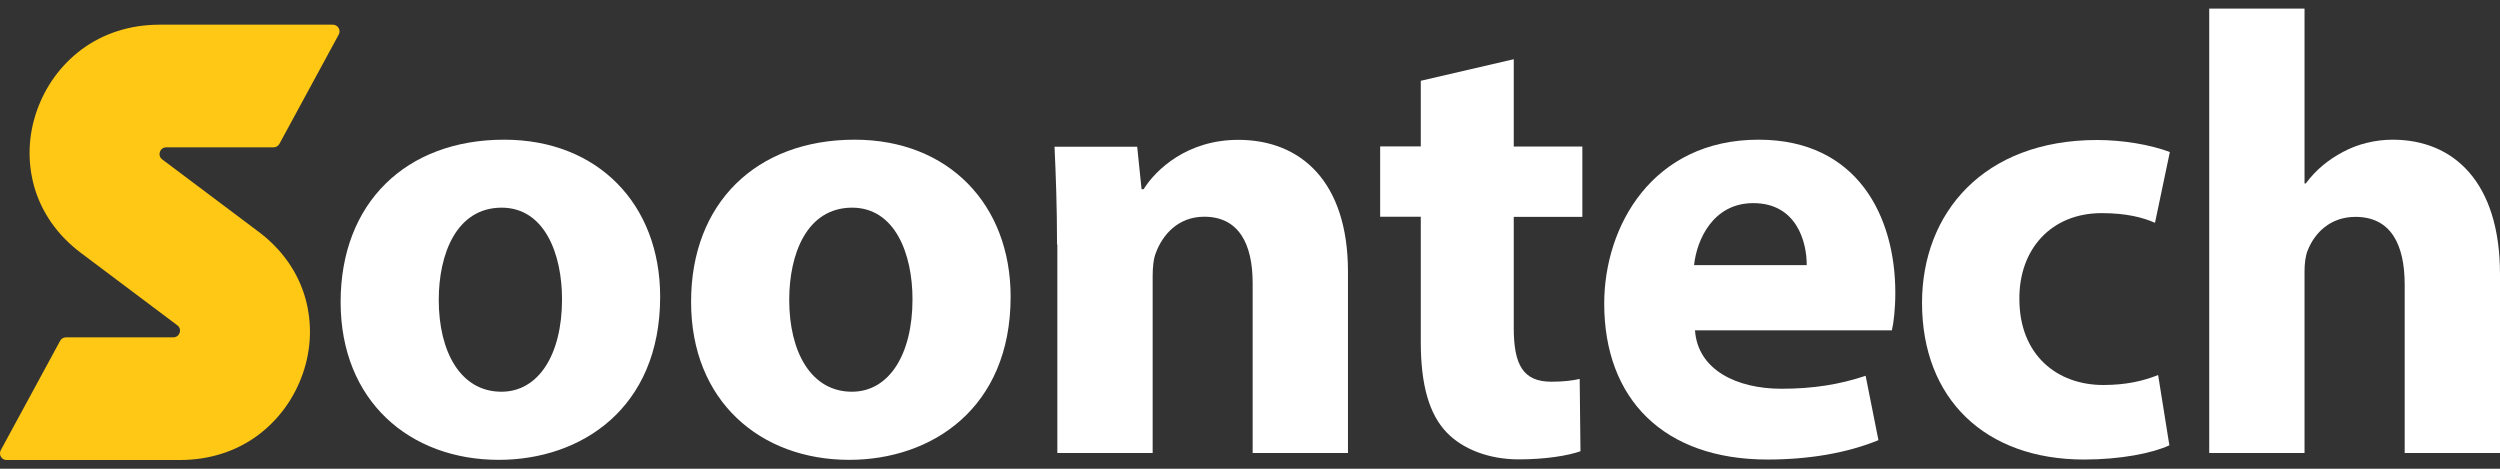
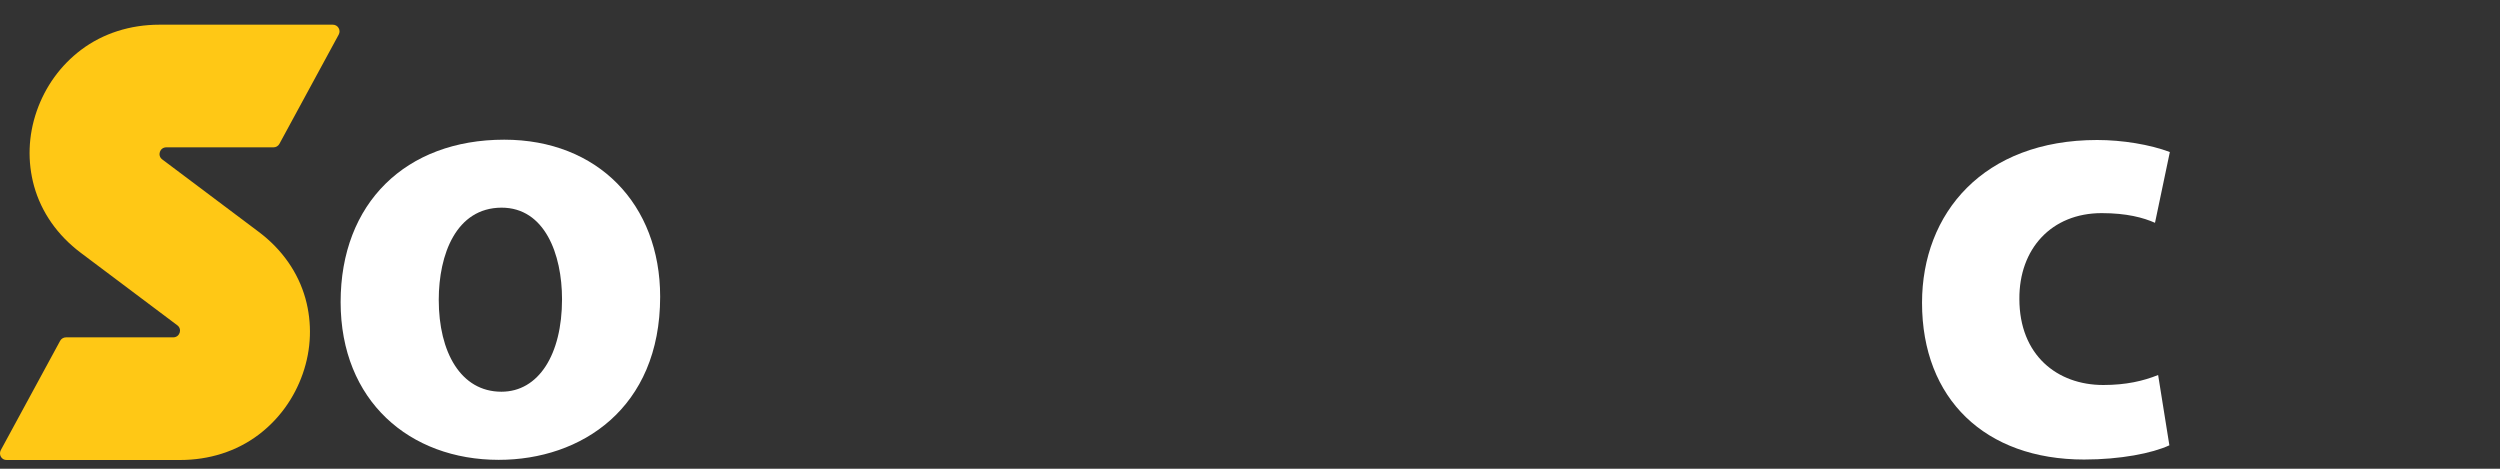
<svg xmlns="http://www.w3.org/2000/svg" version="1.1" id="图层_1" x="0px" y="0px" viewBox="0 0 160 30" style="enable-background:new 0 0 160 30;" xml:space="preserve">
  <rect x="0" y="0" width="160" height="30" fill="#333333" stroke="none" />
  <style type="text/css">
	.st0{fill:#FFC815;}
	.st1{fill:#FFFFFF;}
</style>
  <g>
    <path class="st0" d="M0.05,28.81l3.8-7c0.08-0.14,0.22-0.22,0.38-0.22h6.86c0.41,0,0.59-0.52,0.26-0.77l-6.18-4.64   c-1.49-1.12-2.52-2.59-2.99-4.27c-0.43-1.56-0.38-3.22,0.17-4.8c0.55-1.58,1.53-2.93,2.84-3.92c1.41-1.06,3.15-1.61,5.02-1.61   h11.09c0.33,0,0.53,0.35,0.38,0.63l-3.8,7c-0.08,0.14-0.22,0.22-0.38,0.22h-6.86c-0.41,0-0.59,0.52-0.26,0.77l6.18,4.64   c1.49,1.12,2.52,2.59,2.99,4.27c0.43,1.56,0.38,3.22-0.17,4.8c-0.55,1.58-1.53,2.93-2.84,3.92c-1.41,1.06-3.15,1.61-5.02,1.61H0.43   C0.1,29.45-0.1,29.1,0.05,28.81z" />
    <g>
      <g>
        <path class="st1" d="M42.25,18.99c0,7.16-5.07,10.44-10.33,10.44c-5.7,0-10.12-3.77-10.12-10.1c0-6.33,4.17-10.39,10.47-10.39     C38.26,8.94,42.25,13.07,42.25,18.99z M28.08,19.19c0,3.35,1.41,5.88,4.01,5.88c2.38,0,3.88-2.38,3.88-5.92     c0-2.89-1.11-5.86-3.87-5.86C29.19,13.3,28.08,16.29,28.08,19.19z" />
-         <path class="st1" d="M64.68,18.99c0,7.16-5.07,10.44-10.33,10.44c-5.7,0-10.12-3.77-10.12-10.1C44.22,13,48.4,8.94,54.7,8.94     C60.69,8.94,64.68,13.07,64.68,18.99z M50.51,19.19c0,3.35,1.41,5.88,4.01,5.88c2.38,0,3.88-2.38,3.88-5.92     c0-2.89-1.11-5.86-3.87-5.86C51.61,13.3,50.51,16.29,50.51,19.19z" />
-         <path class="st1" d="M67.65,15.65c0-2.44-0.08-4.51-0.16-6.26h5.29l0.28,2.72h0.13c0.79-1.26,2.79-3.16,6.06-3.16     c4,0,7.02,2.67,7.02,8.44v11.6h-6.1V18.12c0-2.53-0.9-4.25-3.1-4.25c-1.68,0-2.67,1.17-3.09,2.3c-0.16,0.38-0.21,0.96-0.21,1.51     v11.31h-6.1V15.65z" />
-         <path class="st1" d="M96.88,3.79v5.59h4.39v4.5h-4.39v7.1c0,2.36,0.59,3.45,2.41,3.45c0.79,0,1.39-0.08,1.81-0.18l0.05,4.63     c-0.79,0.28-2.24,0.52-3.95,0.52c-1.97,0-3.61-0.69-4.59-1.7c-1.13-1.16-1.68-3.03-1.68-5.81v-8.02h-2.6v-4.5h2.6V5.17     L96.88,3.79z" />
-         <path class="st1" d="M108.48,21.15c0.18,2.53,2.68,3.73,5.53,3.73c2.06,0,3.75-0.28,5.39-0.83l0.82,4.12     c-2.03,0.83-4.47,1.24-7.1,1.24c-6.64,0-10.45-3.87-10.45-9.98c0-4.98,3.11-10.49,9.88-10.49c6.35,0,8.75,4.94,8.75,9.79     c0,1.06-0.11,1.96-0.22,2.41H108.48z M115.63,16.97c0.01-1.47-0.64-3.97-3.42-3.97c-2.58,0-3.62,2.35-3.79,3.97H115.63z" />
        <path class="st1" d="M138.84,28.5c-1.1,0.51-3.14,0.91-5.46,0.91c-6.33,0-10.37-3.88-10.37-10.03c0-5.73,3.92-10.42,11.21-10.42     c1.61,0,3.38,0.29,4.65,0.77l-0.95,4.53c-0.74-0.33-1.81-0.62-3.41-0.62c-3.22,0-5.29,2.29-5.27,5.49c0,3.6,2.42,5.51,5.37,5.51     c1.46,0,2.57-0.26,3.51-0.64L138.84,28.5z" />
-         <path class="st1" d="M141.39,0.55h6.1v11.19h0.08c0.64-0.86,1.42-1.51,2.39-2.02c0.9-0.49,2.04-0.78,3.17-0.78     c3.89,0,6.87,2.7,6.87,8.61v11.44h-6.1V18.22c0-2.58-0.89-4.34-3.15-4.34c-1.63,0-2.62,1.04-3.06,2.15     c-0.15,0.37-0.2,0.89-0.2,1.33v11.63h-6.1V0.55z" />
      </g>
    </g>
  </g>
</svg>